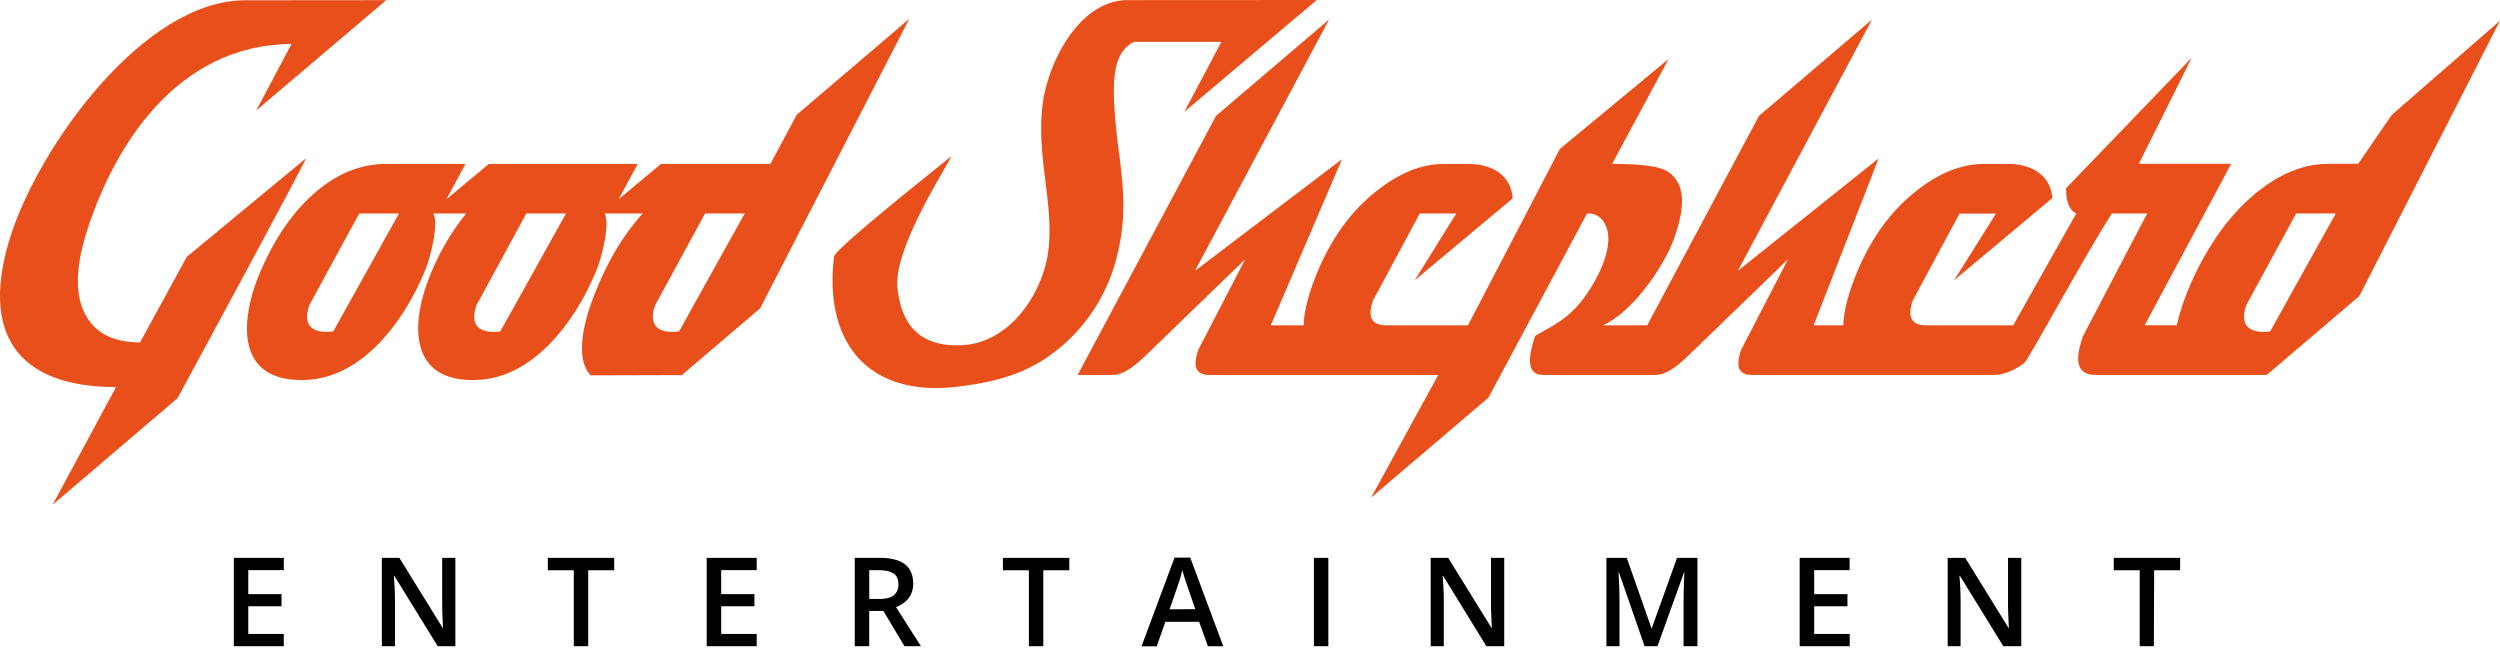
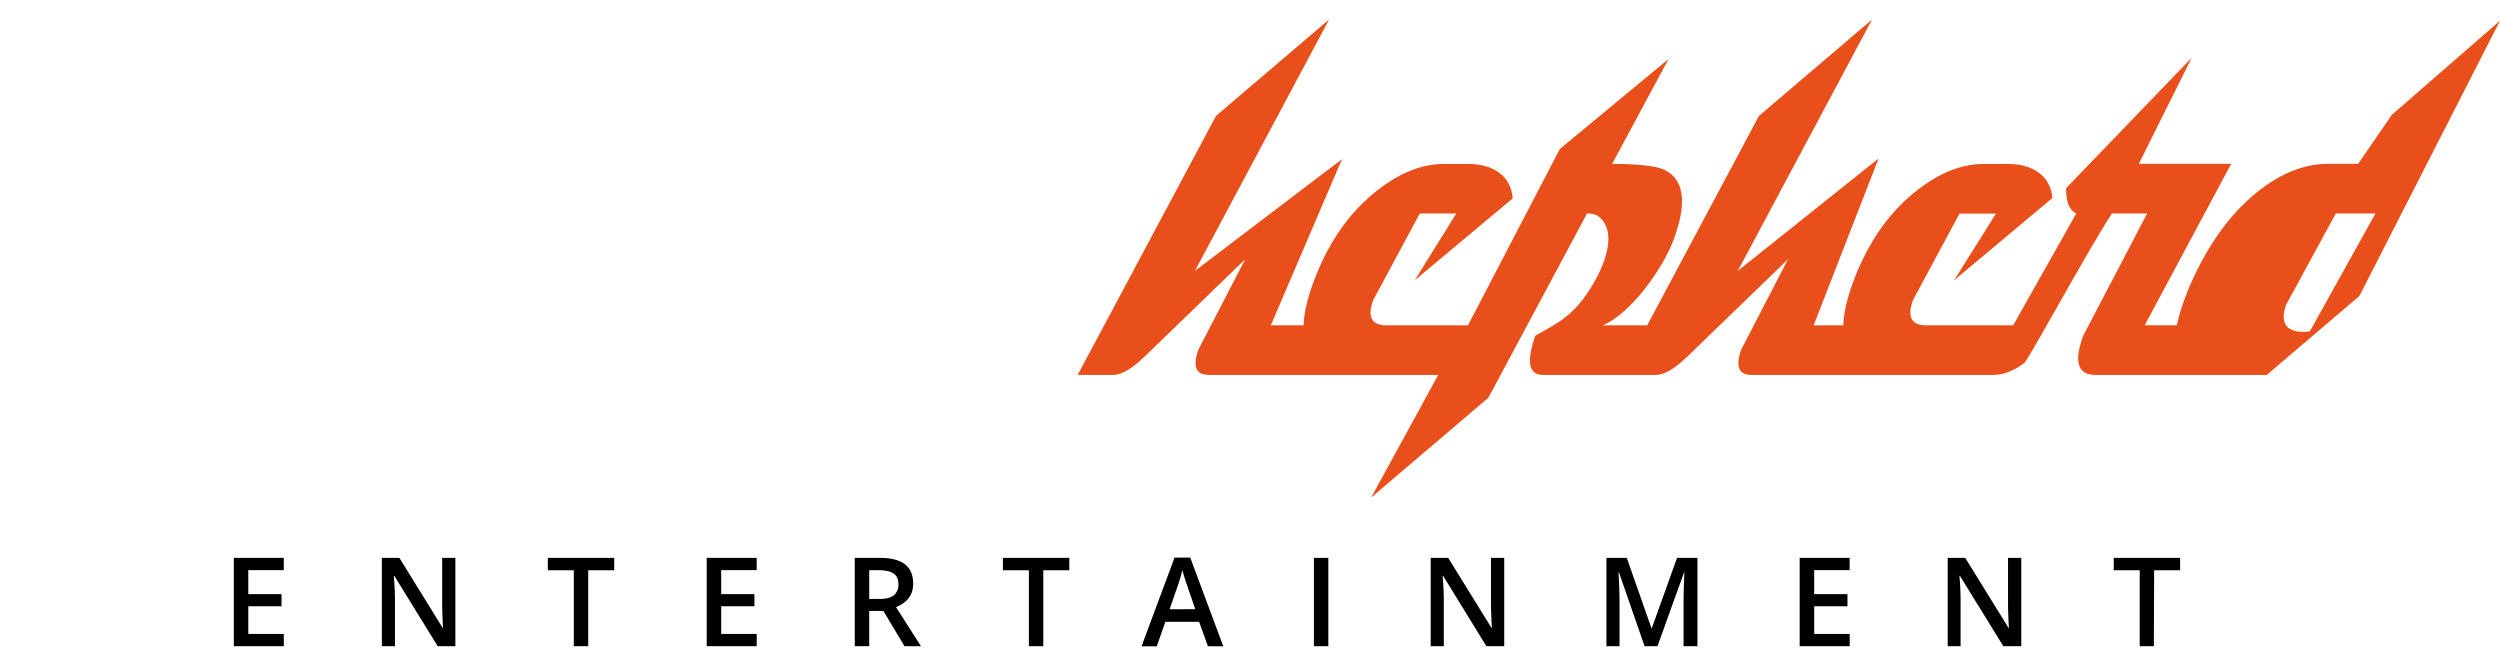
<svg xmlns="http://www.w3.org/2000/svg" viewBox="0 0 457 119" fill="none">
  <path fill-rule="evenodd" clip-rule="evenodd" d="M51.875 118.128h-9.133v-16.147h9.133v2.24h-6.489v4.386h6.078v2.216h-6.078v5.065h6.49v2.24Zm31.375 0h-3.236L72.08 105.26h-.09l.056.719c.1 1.371.154 2.621.154 3.754v8.395h-2.397v-16.147h3.203l7.913 12.8h.067a52.05 52.05 0 0 1-.087-1.852 75.454 75.454 0 0 1-.07-2.487v-8.461h2.413v16.147h.007Zm24.277 0h-2.637v-13.884h-4.747v-2.263h12.135v2.263h-4.751v13.884Zm30.794 0h-9.134v-16.147h9.134v2.24h-6.489v4.386h6.077v2.216h-6.077v5.065h6.489v2.24Zm20.57-8.639h1.832c1.225 0 2.117-.222 2.674-.668a2.486 2.486 0 0 0 .829-2.029c0-.912-.297-1.566-.892-1.963-.596-.394-1.498-.595-2.695-.595h-1.742v5.269l-.006-.014Zm0 2.193v6.446h-2.641v-16.147h4.553c2.084 0 3.625.391 4.623 1.173.999.783 1.5 1.96 1.505 3.534 0 2.006-1.05 3.447-3.136 4.296l4.556 7.144h-3.008l-3.858-6.446h-2.594Zm31.826 6.446h-2.638v-13.884h-4.747v-2.263h12.135v2.263h-4.75v13.884Zm30.087 0-1.604-4.463h-6.172l-1.577 4.48h-2.782l6.038-16.214h2.871l6.038 16.214-2.812-.017Zm-2.306-6.763-1.505-4.386a24.072 24.072 0 0 1-.458-1.391 26.248 26.248 0 0 1-.404-1.394 26.254 26.254 0 0 1-.869 2.972l-1.461 4.206 4.697-.007Zm21.683 6.763v-16.147h2.638v16.147h-2.638Zm34.768 0h-3.236l-7.91-12.868h-.09l.057.716c.1 1.37.154 2.621.154 3.754v8.395h-2.397v-16.148h3.202l7.917 12.801h.063c0-.17-.047-.785-.087-1.852a75.628 75.628 0 0 1-.07-2.487v-8.458h2.42v16.147h-.023Zm25.682 0-4.681-13.486h-.09c.127 2.006.189 3.883.187 5.633v7.853h-2.393v-16.147h3.72l4.507 12.844h.067l4.613-12.844h3.731v16.147h-2.537v-7.987c0-.802.02-1.847.06-3.136.037-1.29.077-2.069.107-2.34h-.09l-4.848 13.463h-2.353Zm37.442 0h-9.093v-16.147h9.133v2.24h-6.479v4.386h6.081v2.216h-6.081v5.065h6.493v2.24h-.054Zm31.375 0h-3.239l-7.934-12.868h-.09l.057.719a50.43 50.43 0 0 1 .154 3.754v8.395h-2.357v-16.147h3.206l7.913 12.8h.063c0-.17-.043-.785-.086-1.852a64.59 64.59 0 0 1-.067-2.487v-8.461h2.42v16.147h-.04Zm24.277 0h-2.584v-13.884h-4.747v-2.263h12.135v2.263h-4.75l-.054 13.884Z" fill="#000" />
-   <path fill-rule="evenodd" clip-rule="evenodd" d="M44.798.05 70.606.027 46.851 20.182l6.442-12.159c-21.396.198-32.602 19.283-37.353 34.05-2.24 6.969-2.277 12.249-.113 15.84 1.847 3.12 5.103 4.68 9.768 4.68l8.545-15.63 21.754-17.998c.334 0-21.186 39.645-23.452 43.83L9.619 92.27l11.593-21.516c-18.32 0-24.919-10.06-19.23-27.748C7.183 26.828 26.158.07 44.799.05Z" fill="#E84F1A" />
-   <path fill-rule="evenodd" clip-rule="evenodd" d="M103.469 39.024h-7.251l-9.093 16.715c-1.408 3.888.692 5.306 4.329 4.844l12.015-21.552v-.007Zm-30.552 0h-7.252l-9.093 16.715c-1.407 3.888.695 5.306 4.346 4.844L72.93 39.031l-.014-.007ZM124.63 68.57l-16.639.047c-2.962-3.083-1.147-9.789.127-13.309 2.38-6.57 5.501-11.998 9.361-16.284h-6.934c.986 2.113-.581 8.123-1.501 10.34-3.737 9.14-11.467 20.002-22.342 20.099-11.306.177-11.7-9.234-8.585-17.816a44.712 44.712 0 0 1 7.094-12.623h-5.98c.986 2.113-.582 8.123-1.501 10.34-3.728 9.13-11.467 20.002-22.339 20.099-13.108.204-11.316-12.326-7.311-20.895 2.607-5.71 5.808-10.188 9.601-13.435 4.012-3.448 8.34-5.172 12.985-5.172h14.438l-3.507 6.479 7.756-6.47h27.23l-3.514 6.47 7.753-6.47h20.005l4.811-8.989 20.583-17.548-27.286 52.951L124.63 68.57Zm11.5-29.546h-7.248l-9.096 16.715c-1.408 3.888.695 5.306 4.346 4.844l11.998-21.56Z" fill="#E84F1A" />
-   <path fill-rule="evenodd" clip-rule="evenodd" d="M152.465 46.92c-1.909 15.66 6.222 25.742 22.569 23.766 6.412-.775 12.233-2.166 17.468-6.148a31.239 31.239 0 0 0 11.597-17.4c2.862-10.932-.037-18.033-.455-28.888-.177-4.664.255-8.973 3.678-10.598h15.946l-6.783 12.798L240.702 0l-34.557.02c-8.749 0-14.462 11.156-15.512 18.768-1.337 9.738 2.17 18.568.953 27.387-1.003 7.22-6.897 16.912-16.461 16.96-7.516.036-10.448-4.283-11.076-10.632-.729-7.355 9.712-23.067 9.819-23.913-2.528 2.09-21.359 16.956-21.403 18.33Z" fill="#E84F1A" />
-   <path fill-rule="evenodd" clip-rule="evenodd" d="m250.638 90.962 12.276-22.429h-41.936c-2.382 0-3.015-1.549-1.899-4.647l8.545-16.498-18.27 17.678c-2.34 2.267-4.265 3.467-5.897 3.467h-6.455l25.293-47.361 20.671-17.618-24.535 45.964 26.882-20.413-13.012 30.365h5.994c.074-2.135.631-4.652 1.672-7.552 2.574-7.104 6.352-12.704 11.303-16.715 4.272-3.488 8.485-5.231 12.637-5.229h4.587c4.065 0 7.732 1.922 8.023 6.295l-17.896 14.954 7.583-12.2h-6.667l-8.521 15.84c-1.113 3.08-.298 4.607 2.44 4.607h14.887l16.799-32.244 19.871-16.444-10.32 19.179c5.092 0 8.338.408 9.775 1.18 3.481 1.879 3.949 6.201 1.338 13.015-1.969 5.094-7.689 13.145-12.821 15.314h8.12l20.43-38.278 20.67-17.622-24.541 45.948 25.741-20.55-11.874 30.502h5.416c.073-2.135.63-4.652 1.671-7.552 2.574-7.104 6.352-12.704 11.303-16.715 4.275-3.482 8.488-5.224 12.64-5.229h4.584c4.031 0 7.689 1.896 8.023 6.225l-17.969 15.044 7.662-12.2h-6.666l-8.508 15.82c-1.113 3.08-.298 4.607 2.444 4.607h15.879l11.527-20.446c-1.634-.79-1.895-2.976-1.842-4.637l22.944-23.83-9.662 19.39h16.88l-15.813 29.51h5.867c1.464-6.546 5.469-14.402 9.779-19.507 4.419-5.235 10.758-10.003 17.775-10.003h5.609l6.158-8.966L457 3.784l-25.708 50.327-16.926 14.422h-31.342c-3.214 0-3.955-2.381-2.223-7.144l11.701-22.365h-6.452c-4.533 6.97-15.248 26.745-15.984 27.303-1.942 1.47-3.831 2.206-5.643 2.206h-44.215c-2.387 0-3.02-1.549-1.899-4.647l8.541-16.498-18.283 17.678c-2.34 2.264-4.266 3.467-5.894 3.467H282.04c-2.588 0-3.053-2.381-1.394-7.144 3.44-2.006 5.726-2.972 8.381-6.255 2.53-3.129 6.288-9.849 4.533-13.827-.709-1.601-1.852-2.36-3.447-2.283l-18.029 33.665-21.446 18.273Zm176.344-51.938h-7.251l-9.093 16.715c-1.407 3.888.692 5.306 4.346 4.844l11.998-21.56Z" fill="#E84F1A" />
+   <path fill-rule="evenodd" clip-rule="evenodd" d="m250.638 90.962 12.276-22.429h-41.936c-2.382 0-3.015-1.549-1.899-4.647l8.545-16.498-18.27 17.678c-2.34 2.267-4.265 3.467-5.897 3.467h-6.455l25.293-47.361 20.671-17.618-24.535 45.964 26.882-20.413-13.012 30.365h5.994c.074-2.135.631-4.652 1.672-7.552 2.574-7.104 6.352-12.704 11.303-16.715 4.272-3.488 8.485-5.231 12.637-5.229h4.587c4.065 0 7.732 1.922 8.023 6.295l-17.896 14.954 7.583-12.2h-6.667l-8.521 15.84c-1.113 3.08-.298 4.607 2.44 4.607h14.887l16.799-32.244 19.871-16.444-10.32 19.179c5.092 0 8.338.408 9.775 1.18 3.481 1.879 3.949 6.201 1.338 13.015-1.969 5.094-7.689 13.145-12.821 15.314h8.12l20.43-38.278 20.67-17.622-24.541 45.948 25.741-20.55-11.874 30.502h5.416c.073-2.135.63-4.652 1.671-7.552 2.574-7.104 6.352-12.704 11.303-16.715 4.275-3.482 8.488-5.224 12.64-5.229h4.584c4.031 0 7.689 1.896 8.023 6.225l-17.969 15.044 7.662-12.2h-6.666l-8.508 15.82c-1.113 3.08-.298 4.607 2.444 4.607h15.879l11.527-20.446c-1.634-.79-1.895-2.976-1.842-4.637l22.944-23.83-9.662 19.39h16.88l-15.813 29.51h5.867c1.464-6.546 5.469-14.402 9.779-19.507 4.419-5.235 10.758-10.003 17.775-10.003h5.609l6.158-8.966L457 3.784l-25.708 50.327-16.926 14.422h-31.342c-3.214 0-3.955-2.381-2.223-7.144l11.701-22.365h-6.452c-4.533 6.97-15.248 26.745-15.984 27.303-1.942 1.47-3.831 2.206-5.643 2.206h-44.215c-2.387 0-3.02-1.549-1.899-4.647l8.541-16.498-18.283 17.678c-2.34 2.264-4.266 3.467-5.894 3.467H282.04c-2.588 0-3.053-2.381-1.394-7.144 3.44-2.006 5.726-2.972 8.381-6.255 2.53-3.129 6.288-9.849 4.533-13.827-.709-1.601-1.852-2.36-3.447-2.283l-18.029 33.665-21.446 18.273Zm176.344-51.938l-9.093 16.715c-1.407 3.888.692 5.306 4.346 4.844l11.998-21.56Z" fill="#E84F1A" />
</svg>